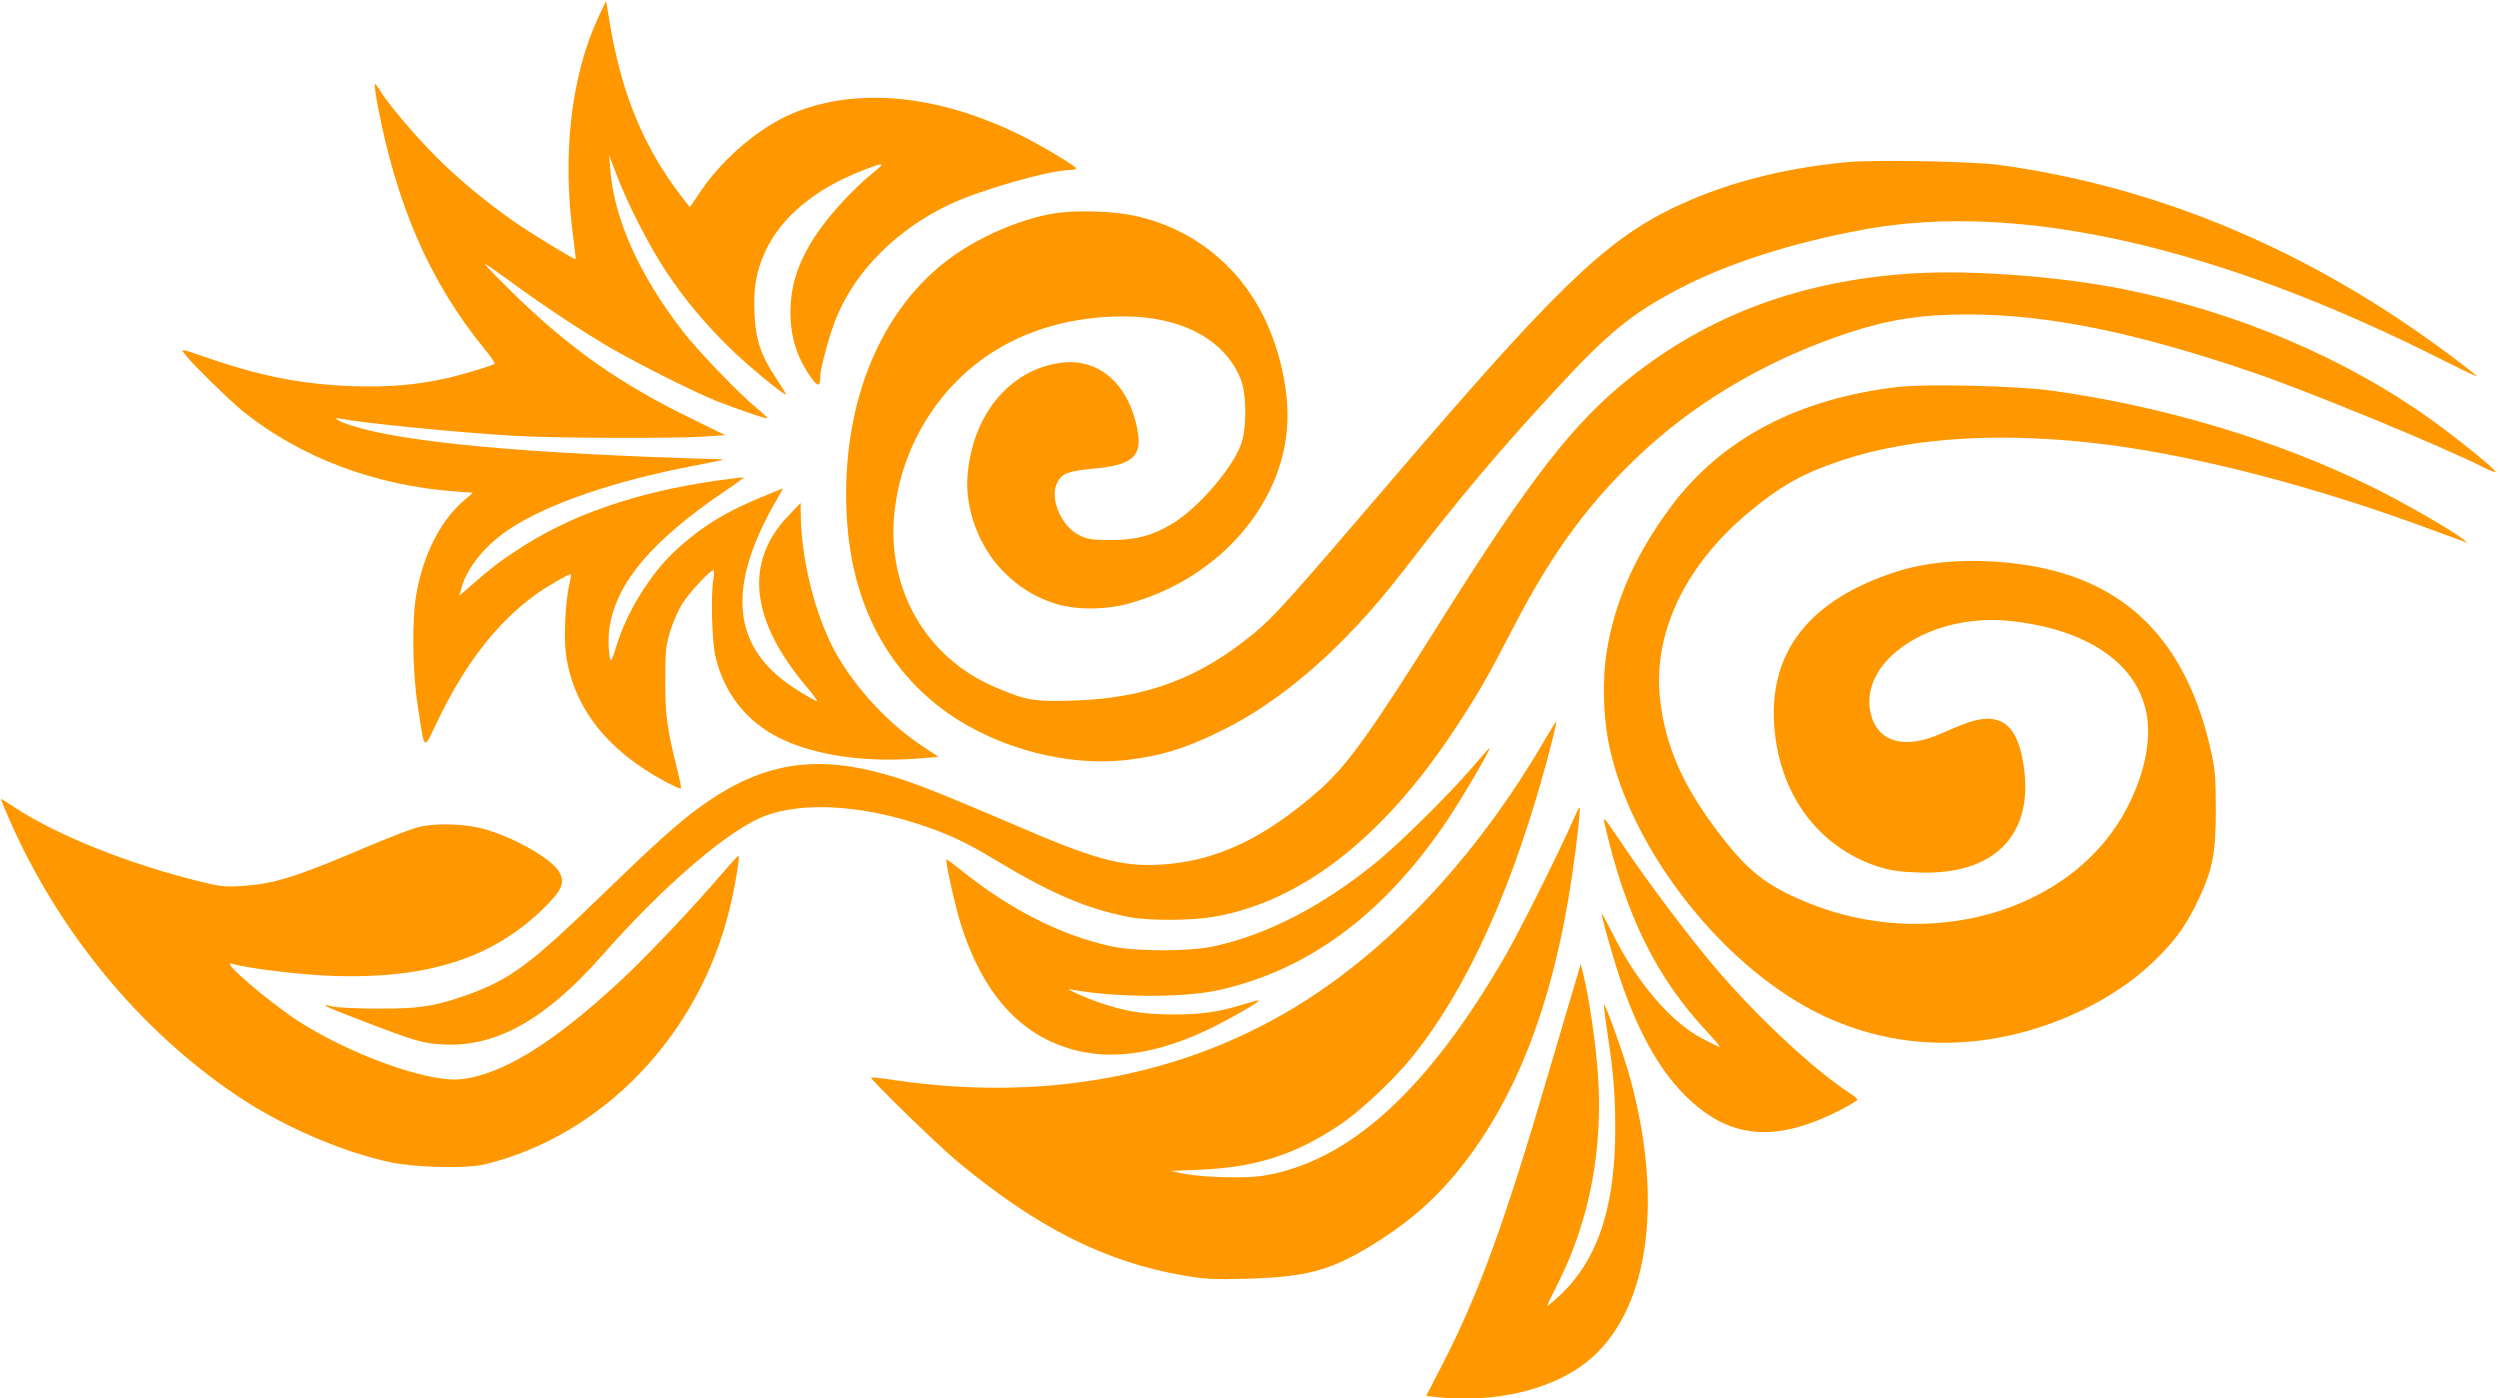
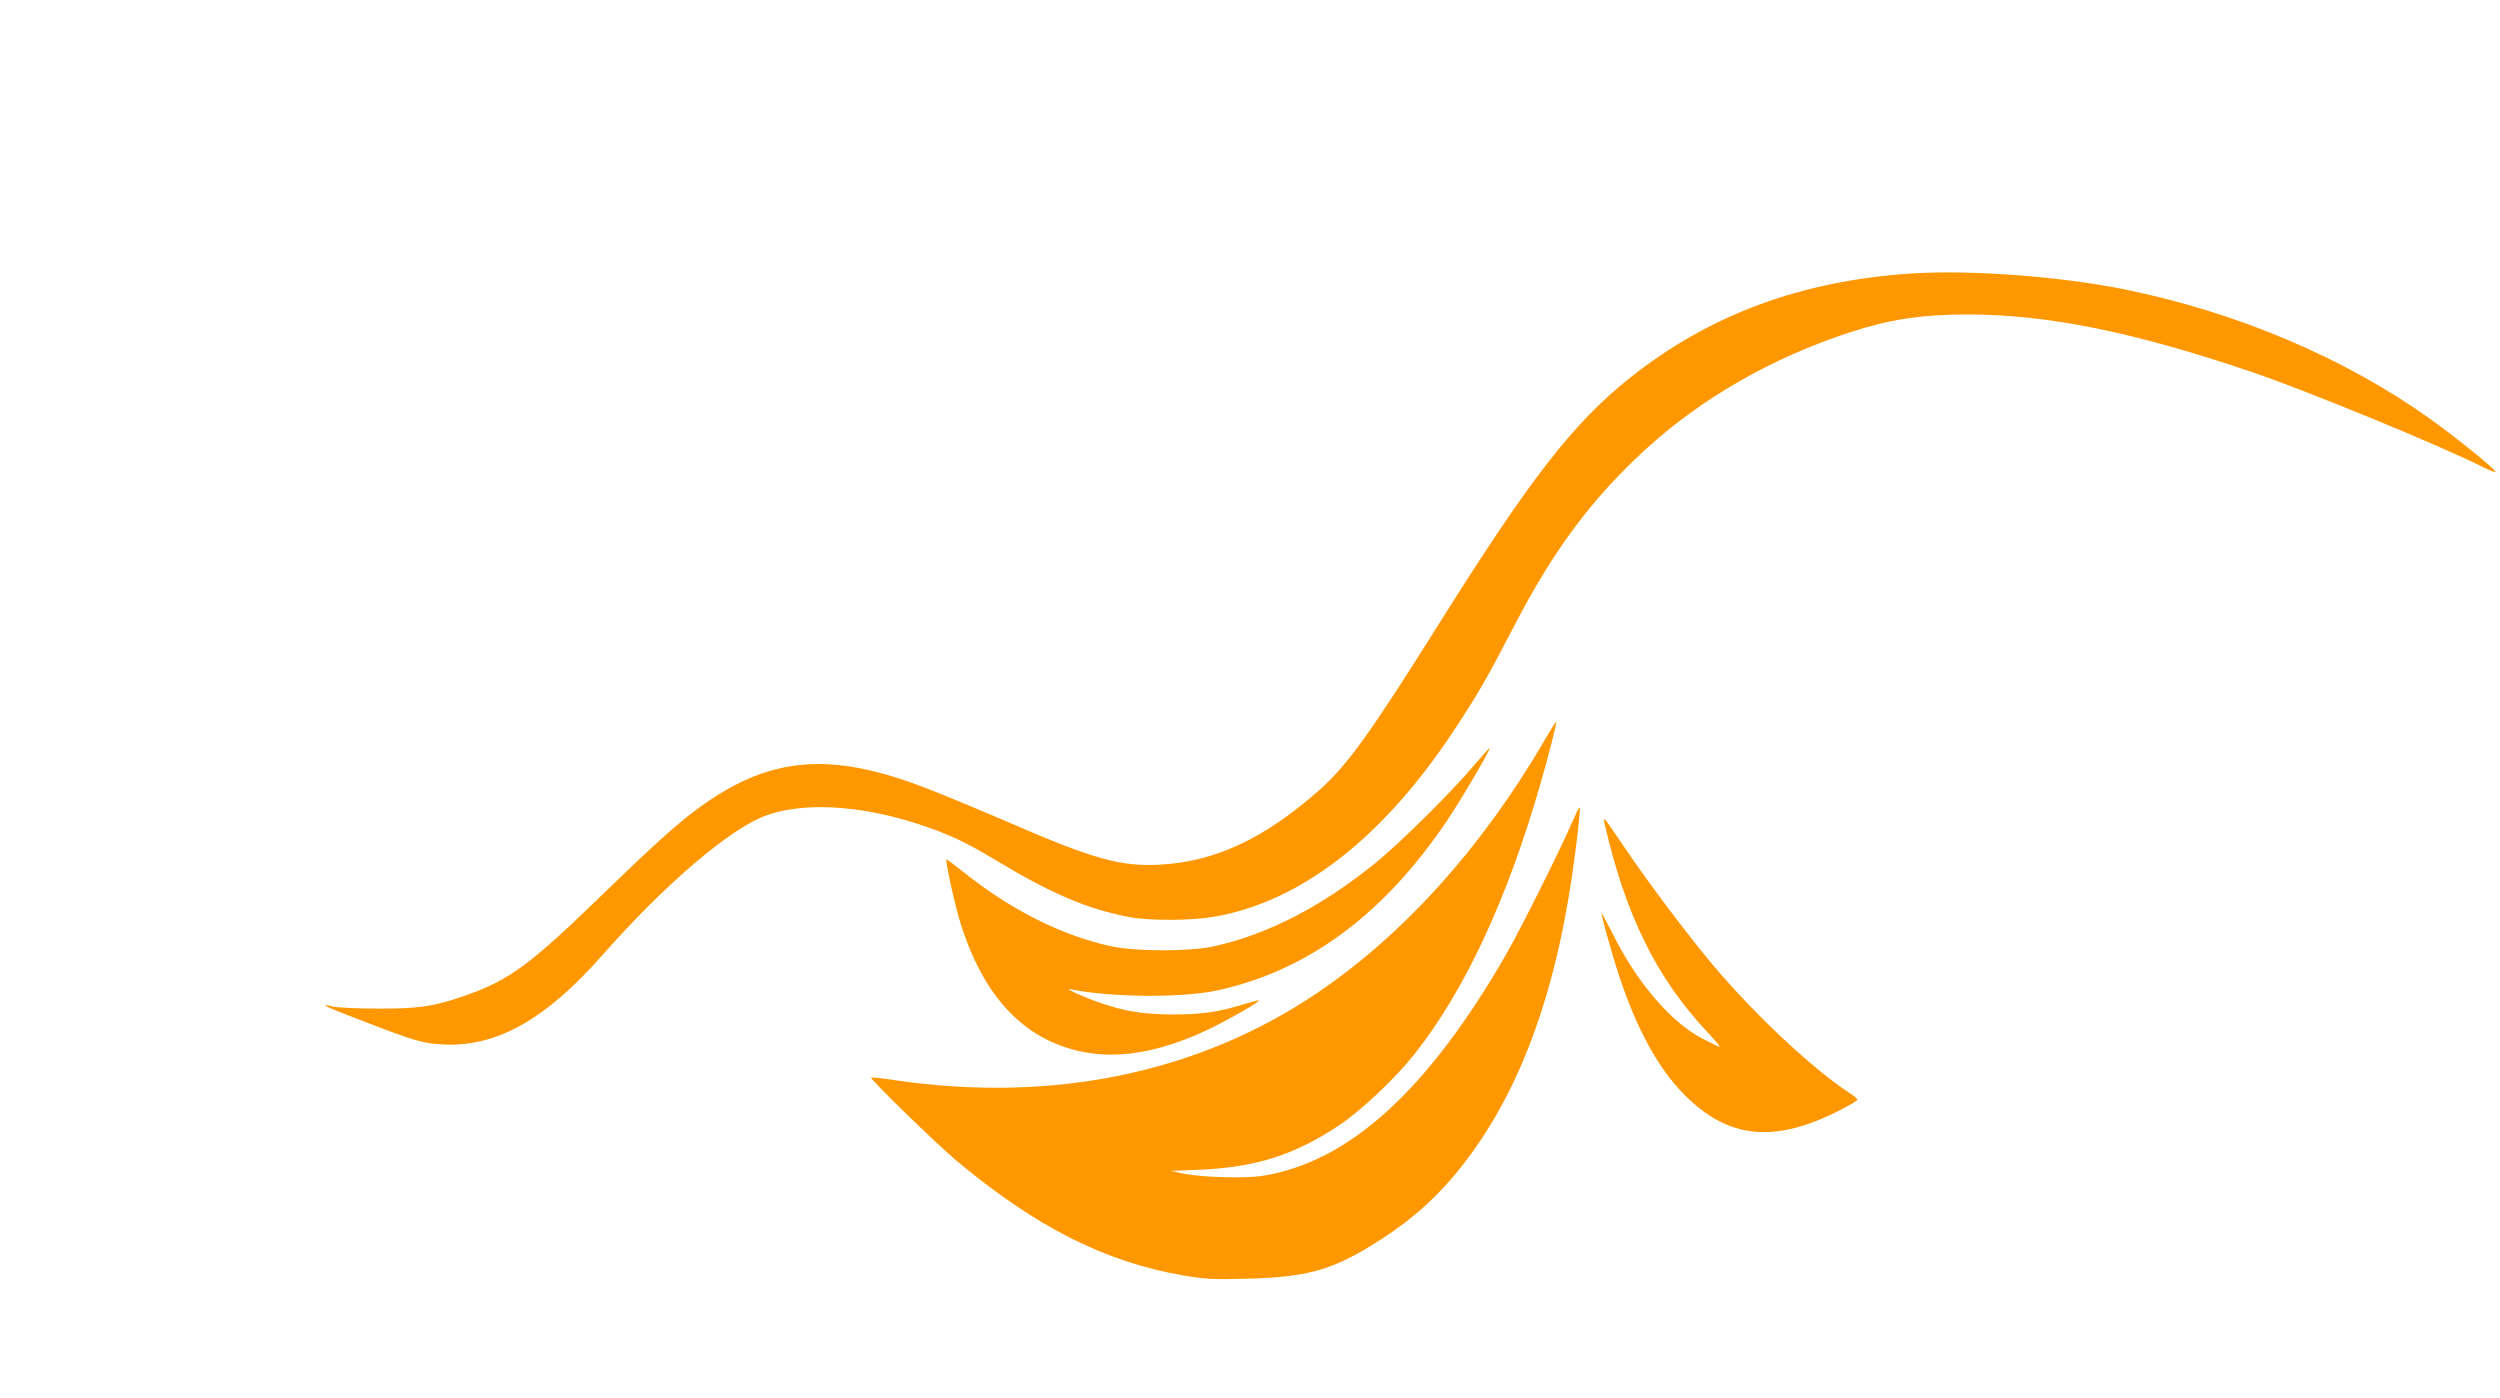
<svg xmlns="http://www.w3.org/2000/svg" version="1.0" width="1280pt" height="716pt" viewBox="0 0 1280 716" preserveAspectRatio="xMidYMid meet">
  <g transform="translate(0,716) scale(0.1,-0.1)" fill="#ff9800" stroke="none">
-     <path d="M3065 7075 c-141 -302 -188 -708 -130 -1129 8 -61 13 -111 12 -113 -5 -4 -233 135 -313 191 -142 99 -281 214 -394 326 -109 108 -255 280 -296 349 -10 17 -21 31 -25 31 -3 0 4 -53 16 -117 99 -513 267 -896 542 -1235 35 -42 60 -79 55 -81 -23 -13 -180 -60 -257 -76 -153 -33 -288 -44 -470 -38 -247 8 -464 50 -720 137 -176 61 -164 59 -128 14 41 -51 224 -229 288 -281 293 -235 675 -379 1083 -409 l93 -7 -56 -49 c-112 -100 -197 -269 -232 -462 -25 -134 -22 -400 6 -581 37 -239 27 -231 102 -75 142 294 301 499 499 644 53 39 168 106 183 106 2 0 -2 -28 -10 -62 -20 -95 -27 -272 -14 -358 42 -268 211 -482 504 -640 43 -23 80 -40 83 -37 3 2 -6 49 -20 103 -51 205 -60 271 -60 449 0 153 3 178 25 252 14 45 41 107 60 138 33 55 143 175 161 175 4 0 5 -19 1 -42 -15 -80 -8 -328 11 -403 46 -190 163 -335 336 -418 187 -89 446 -124 735 -98 l70 6 -90 60 c-187 125 -368 330 -461 520 -92 191 -153 451 -154 665 l-1 55 -63 -66 c-228 -239 -195 -537 100 -883 30 -36 51 -66 47 -66 -5 0 -47 23 -93 52 -345 211 -380 523 -110 985 l30 53 -52 -21 c-228 -90 -357 -166 -501 -299 -124 -114 -248 -313 -299 -482 -13 -43 -26 -78 -29 -78 -12 0 -18 112 -8 169 37 232 219 445 597 701 51 34 91 64 90 65 -2 2 -61 -5 -133 -15 -417 -59 -758 -177 -1030 -358 -94 -62 -133 -92 -233 -180 l-61 -53 11 38 c29 109 128 229 257 311 198 127 531 240 926 316 176 34 175 34 130 35 -984 28 -1609 86 -1875 172 -71 23 -105 45 -55 35 112 -22 591 -70 880 -87 216 -13 828 -15 984 -4 l104 7 -169 83 c-369 179 -629 362 -917 644 -81 79 -145 146 -143 148 2 3 55 -34 118 -80 146 -108 329 -231 493 -330 136 -82 461 -246 578 -292 125 -48 257 -93 256 -86 0 3 -27 29 -60 56 -88 73 -296 289 -371 386 -224 289 -354 577 -373 829 l-6 75 36 -95 c54 -145 164 -361 252 -495 98 -148 199 -269 334 -401 92 -89 267 -234 283 -234 3 0 -19 36 -48 80 -81 121 -108 201 -113 340 -6 131 9 210 55 312 83 180 262 327 516 422 89 34 99 33 51 -6 -138 -112 -269 -260 -342 -386 -67 -118 -95 -217 -96 -337 0 -134 34 -240 112 -347 30 -40 41 -36 41 16 0 42 51 228 85 306 100 238 307 444 572 571 158 76 520 179 627 179 14 0 26 4 26 8 0 10 -176 116 -277 166 -423 211 -842 253 -1171 117 -171 -71 -355 -226 -474 -399 l-56 -83 -45 58 c-189 247 -301 514 -362 868 l-22 130 -38 -80z" />
-     <path d="M9457 6330 c-344 -33 -643 -113 -902 -240 -345 -170 -600 -418 -1444 -1405 -506 -591 -586 -680 -684 -762 -283 -235 -558 -339 -933 -350 -200 -6 -238 0 -397 68 -356 150 -560 506 -517 899 36 328 216 626 484 805 192 128 429 195 688 195 297 0 518 -118 600 -320 32 -80 32 -260 0 -341 -51 -129 -225 -327 -353 -402 -103 -61 -185 -82 -314 -82 -95 0 -117 4 -158 24 -94 46 -155 190 -114 270 24 47 55 59 181 71 222 20 265 69 220 243 -56 215 -211 331 -400 297 -253 -43 -435 -270 -460 -572 -15 -172 59 -370 184 -495 78 -78 150 -124 254 -160 101 -36 263 -38 388 -3 474 130 814 534 812 965 0 161 -48 358 -125 510 -133 265 -370 449 -661 511 -100 22 -275 28 -382 15 -166 -20 -384 -109 -543 -221 -367 -260 -570 -743 -547 -1305 18 -453 196 -808 520 -1037 256 -180 613 -274 914 -239 173 20 291 56 468 141 324 155 647 436 947 825 296 384 487 611 785 933 264 286 382 383 622 510 245 130 582 239 954 307 791 145 1806 -84 2968 -671 97 -49 174 -85 171 -81 -3 5 -68 56 -145 113 -710 530 -1484 857 -2298 969 -133 19 -644 28 -783 15z" />
    <path d="M9790 5760 c-568 -37 -1038 -211 -1444 -534 -291 -232 -512 -516 -976 -1256 -352 -561 -471 -728 -616 -856 -281 -248 -531 -365 -814 -381 -201 -11 -341 28 -770 214 -146 63 -333 141 -416 173 -506 198 -819 170 -1192 -108 -102 -76 -231 -193 -465 -420 -384 -373 -486 -449 -717 -530 -158 -55 -236 -67 -445 -66 -105 0 -210 5 -234 11 -80 21 -28 -5 147 -71 286 -110 316 -118 427 -124 269 -12 520 130 806 454 322 366 658 653 842 719 190 69 478 53 772 -42 157 -51 246 -92 408 -190 279 -168 463 -247 677 -288 99 -20 320 -19 435 1 446 77 865 403 1229 954 122 185 164 256 308 534 202 390 397 651 671 903 287 263 647 470 1047 601 201 66 368 92 605 92 410 0 856 -91 1458 -296 290 -99 975 -381 1187 -489 29 -15 54 -24 57 -21 7 7 -192 169 -330 268 -440 315 -991 549 -1572 667 -328 66 -783 100 -1085 81z" />
-     <path d="M9730 5180 c-516 -56 -917 -266 -1177 -617 -177 -239 -281 -471 -325 -728 -25 -147 -21 -345 12 -497 106 -501 533 -1068 1005 -1332 368 -206 795 -241 1215 -100 231 78 434 199 580 344 101 99 156 177 216 304 73 154 89 238 89 461 0 160 -4 206 -23 292 -123 563 -428 875 -935 958 -248 40 -496 28 -684 -34 -433 -142 -640 -400 -620 -771 20 -358 221 -636 535 -738 58 -18 107 -26 198 -29 406 -18 612 204 539 582 -27 141 -83 205 -179 205 -54 -1 -103 -16 -233 -74 -189 -85 -327 -48 -364 97 -68 274 310 524 721 477 398 -45 652 -224 693 -490 22 -143 -24 -330 -122 -502 -288 -503 -1003 -701 -1618 -449 -214 88 -306 162 -461 367 -178 236 -265 435 -292 671 -39 336 124 683 448 955 168 141 280 204 488 273 358 118 824 145 1349 79 475 -61 1078 -218 1656 -433 74 -27 148 -54 164 -60 l30 -11 -25 20 c-56 45 -305 188 -465 267 -491 241 -1071 415 -1650 494 -171 23 -619 34 -765 19z" />
    <path d="M7906 3366 c-320 -548 -724 -996 -1171 -1296 -606 -406 -1350 -558 -2150 -441 -66 10 -122 16 -125 14 -7 -7 334 -339 435 -424 409 -342 764 -521 1167 -590 107 -18 149 -21 323 -16 297 8 423 41 628 165 176 106 312 220 433 364 307 366 504 867 602 1528 25 168 45 350 40 356 -3 2 -19 -31 -38 -74 -62 -144 -258 -536 -335 -672 -402 -701 -809 -1072 -1255 -1141 -89 -13 -308 -7 -400 12 l-65 14 150 6 c288 13 485 76 715 230 110 74 283 237 379 358 258 324 478 795 649 1391 39 133 84 312 80 315 -2 1 -30 -43 -62 -99z" />
    <path d="M7544 3238 c-115 -136 -373 -391 -496 -492 -280 -227 -559 -372 -838 -432 -121 -26 -390 -26 -515 0 -254 53 -524 189 -768 386 -43 34 -79 61 -81 59 -7 -8 45 -243 75 -336 93 -292 242 -490 443 -588 234 -114 498 -98 816 51 99 47 272 145 266 152 -2 2 -39 -8 -83 -21 -124 -39 -217 -52 -368 -51 -147 2 -230 15 -358 58 -81 27 -195 79 -157 71 207 -42 570 -45 752 -6 464 101 853 388 1178 871 78 117 227 370 216 370 -2 0 -39 -42 -82 -92z" />
-     <path d="M40 2982 c253 -585 671 -1094 1175 -1433 231 -155 535 -287 785 -340 126 -27 388 -33 480 -11 603 146 1096 658 1254 1302 29 118 56 280 47 279 -3 0 -39 -40 -80 -87 -139 -164 -386 -425 -520 -550 -351 -326 -616 -489 -828 -508 -170 -15 -573 132 -833 303 -155 102 -391 306 -335 289 81 -24 361 -58 526 -63 470 -15 799 88 1055 330 108 103 128 141 100 198 -34 70 -249 191 -406 229 -103 24 -238 26 -322 4 -33 -8 -153 -55 -267 -103 -356 -152 -469 -187 -631 -197 -82 -6 -110 -3 -205 20 -365 88 -742 238 -958 381 -38 25 -70 45 -72 45 -2 0 14 -40 35 -88z" />
    <path d="M8215 2945 c107 -470 267 -795 532 -1075 36 -39 62 -70 58 -70 -4 0 -44 19 -88 42 -161 83 -336 287 -461 539 -31 61 -56 107 -56 102 0 -17 52 -203 86 -308 93 -283 202 -483 339 -621 226 -227 461 -249 798 -77 48 25 87 48 87 53 0 4 -19 20 -42 35 -190 124 -486 403 -696 652 -132 157 -335 427 -457 608 -105 155 -108 159 -100 120z" />
-     <path d="M8073 2155 c-12 -38 -75 -254 -142 -480 -225 -771 -360 -1140 -546 -1501 l-83 -161 61 -7 c291 -30 580 38 759 179 313 246 400 796 228 1442 -31 117 -130 396 -138 389 -2 -3 6 -64 17 -138 32 -211 41 -315 41 -499 0 -413 -96 -688 -304 -870 -27 -24 -47 -39 -45 -34 2 6 30 63 62 127 157 316 226 683 198 1063 -11 155 -44 381 -74 505 l-14 55 -20 -70z" />
  </g>
</svg>